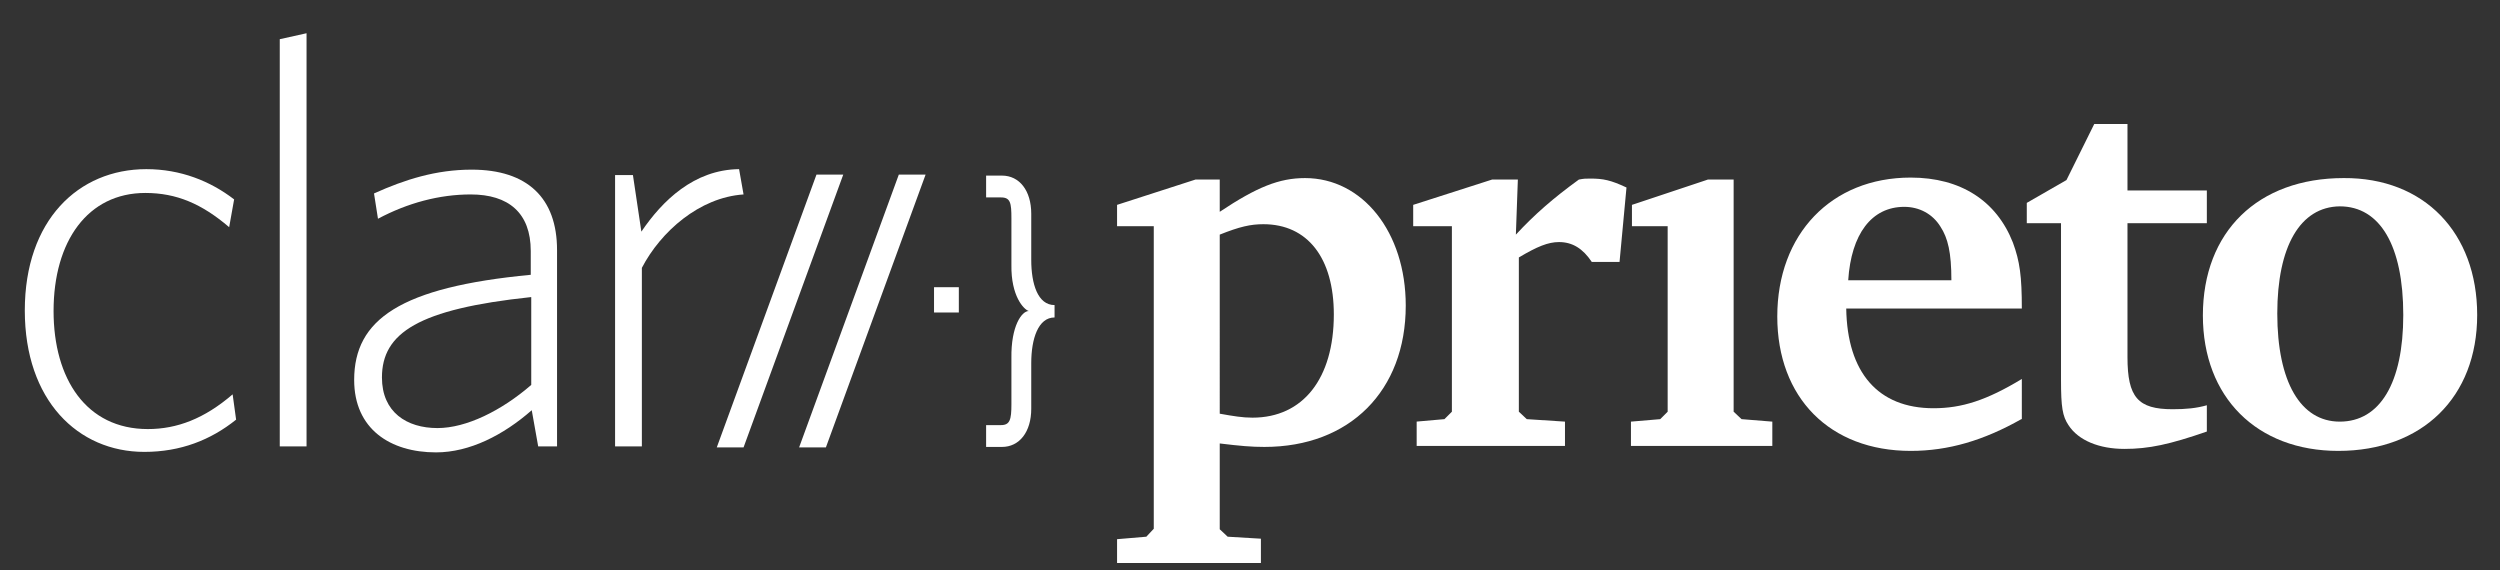
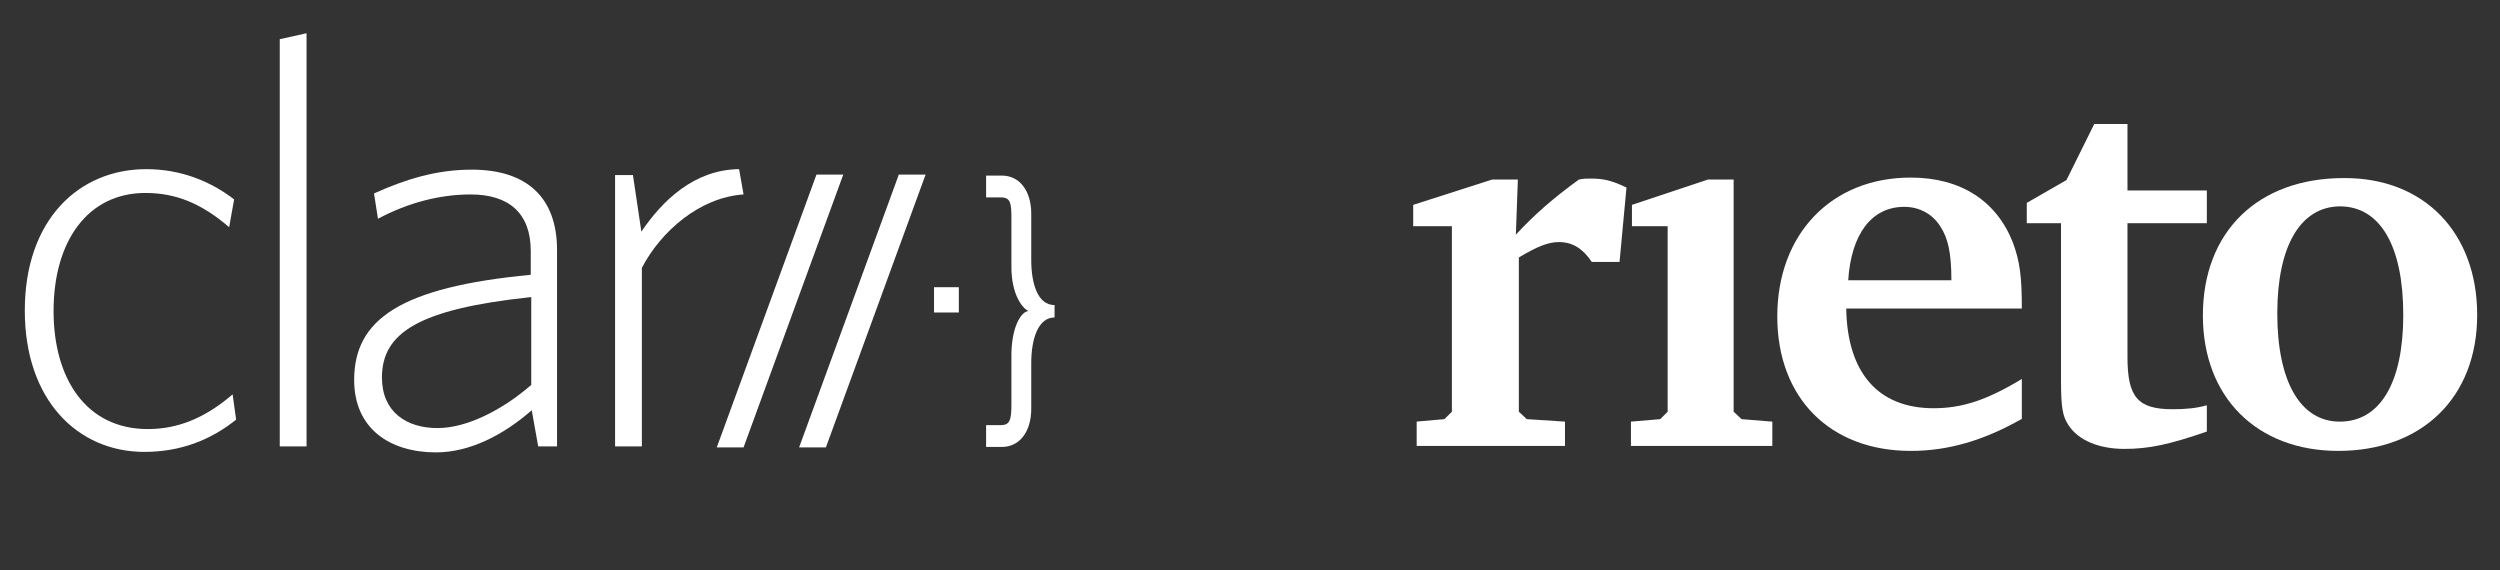
<svg xmlns="http://www.w3.org/2000/svg" version="1.1" id="Capa_1" x="0px" y="0px" viewBox="0 0 504 115" style="enable-background:new 0 0 504 115;" xml:space="preserve">
  <rect x="0" y="0" width="504" height="115" fill="#333333" stroke="none" />
  <style type="text/css">
	.st0{fill:#FFFFFF;}
</style>
  <title>logo-clara-prieto</title>
  <g>
-     <path class="st0" d="M225.2,108.7l5.9-0.5l1.5-1.6V45.6h-7.4v-4.3l15.8-5.1h4.9v6.5c7.5-5,12-6.8,17.2-6.8   c11.6,0,20.3,10.9,20.3,25.7c0,17.2-11.3,28.5-28.5,28.5c-2.6,0-4.9-0.2-9-0.7v17.3l1.6,1.5l6.7,0.4v4.9h-29V108.7z M245.9,83.4   c2.8,0.5,4.6,0.8,6.6,0.8c10.2,0,16.4-7.9,16.4-20.8c0-11.4-5.3-18.2-14.2-18.2c-2.6,0-4.8,0.5-8.8,2.1V83.4z" />
    <path class="st0" d="M285.5,85l5.7-0.5l1.5-1.5V45.6h-7.8v-4.3l15.9-5.1h5.2l-0.4,11.1c3.8-4.1,7.6-7.4,12.7-11.1   c1-0.2,1.4-0.2,2.3-0.2c2.6,0,4.1,0.3,7.3,1.8l-1.4,15h-5.6c-1.8-2.7-3.9-4-6.6-4c-2.2,0-4.4,0.9-8.1,3.1V83l1.6,1.5l7.7,0.5v4.9   h-29.9V85z" />
    <path class="st0" d="M349.5,36.2V83l1.6,1.5l6.2,0.5v4.9h-28.5V85l5.9-0.5l1.5-1.5V45.6H329v-4.3l15.3-5.1H349.5z" />
    <path class="st0" d="M407.5,84.5c-7.6,4.3-14.7,6.4-22.3,6.4c-16.3,0-26.9-10.7-26.9-27.1c0-16.6,10.9-28,26.9-28   c10.1,0,17.3,4.7,20.6,13.1c1.4,3.8,1.8,6.8,1.8,13.3h-35.4c0.2,12.9,6.4,20.1,17.6,20.1c5.7,0,10.7-1.6,17.8-5.9V84.5z    M393.4,56.5c0-5.6-0.7-8.5-2.2-10.8c-1.6-2.6-4.3-4-7.3-4c-6.6,0-10.7,5.5-11.3,14.8H393.4z" />
    <path class="st0" d="M408.6,45v-4.1l8-4.6l5.6-11.3h6.7v13.4h16V45h-16v27c0,8.1,2.1,10.5,9.1,10.5c2.7,0,4.8-0.2,6.9-0.8V87   c-7.5,2.6-11.7,3.5-16.6,3.5c-5.1,0-9.3-1.7-11.3-4.8c-1.2-1.8-1.5-3.6-1.5-9.1V45H408.6z" />
    <path class="st0" d="M499.4,63.5c0,16.6-11.1,27.4-28,27.4c-16.4,0-27.3-10.8-27.3-27.3c0-16.9,11.1-27.7,28.4-27.7   C488.7,35.8,499.4,46.9,499.4,63.5z M459.1,63.2c0,13.8,4.7,21.8,12.6,21.8c8.1,0,12.8-7.8,12.8-21.5c0-14-4.7-21.9-12.8-21.9   C463.7,41.7,459.1,49.7,459.1,63.2z" />
  </g>
  <g>
    <path class="st0" d="M29.1,91.1C15.7,91.1,5,80.7,5,62.6c0-18.2,10.8-28.5,24.5-28.5c6.9,0,12.9,2.4,17.7,6.1l-1,5.6   c-5.5-4.7-10.6-6.9-16.9-6.9c-11.6,0-18.5,9.7-18.5,23.8c0,13.7,6.6,23.8,19,23.8c5.9,0,11.4-2.1,17.1-7l0.7,5.1   C42.5,88.7,36.4,91.1,29.1,91.1z" />
    <path class="st0" d="M56.4,90V7.9l5.4-1.2V90H56.4z" />
    <path class="st0" d="M108.5,90l-1.3-7.3c-5.7,5-12.5,8.5-19.3,8.5c-9.2,0-16.5-4.7-16.5-14.6c0-12.2,9.3-18.7,35.6-21.2v-4.8   c0-7.7-4.5-11.4-12.1-11.4c-6.3,0-12.7,1.7-18.7,4.9L75.4,39c6.2-2.8,12.5-4.8,19.7-4.8c11.2,0,17.2,5.7,17.2,16.2V90H108.5z    M107,59.9c-22.6,2.4-30,7.2-30,16.2c0,7,5,10.2,11.2,10.2c5.8,0,12.9-3.5,18.9-8.7V59.9z" />
    <path class="st0" d="M129.4,54v36H124V35.3h3.6l1.7,11.4c4.2-6.2,10.6-12.5,19.7-12.6l0.9,5.1C141,39.8,133.2,46.7,129.4,54z" />
  </g>
  <g>
    <g>
      <g>
        <path class="st0" d="M164.6,35.2h5.4l-20.1,55h-5.4L164.6,35.2z" />
      </g>
      <g>
        <path class="st0" d="M181.2,35.2h5.4l-20.1,55h-5.4L181.2,35.2z" />
      </g>
    </g>
    <g>
      <g>
        <path class="st0" d="M188.3,63v-5.1h5V63H188.3z" />
      </g>
    </g>
    <g>
      <g>
        <path class="st0" d="M212.6,64c-3.3,0-4.7,4.3-4.7,9.2v9.2c0,4.7-2.4,7.7-5.9,7.7h-3.2v-4.4h3c1.8,0,2.1-1.1,2.1-4.2v-9.3     c-0.1-6.5,2.1-9.5,3.5-9.5l0,0c-1-0.3-3.6-3-3.5-9.3v-9.4c0-3.1-0.2-4.2-2.1-4.2h-3v-4.4h3.2c3.5,0,5.9,3,5.9,7.7v9.3     c0,4.8,1.3,9.1,4.7,9.1V64z" />
      </g>
    </g>
  </g>
</svg>